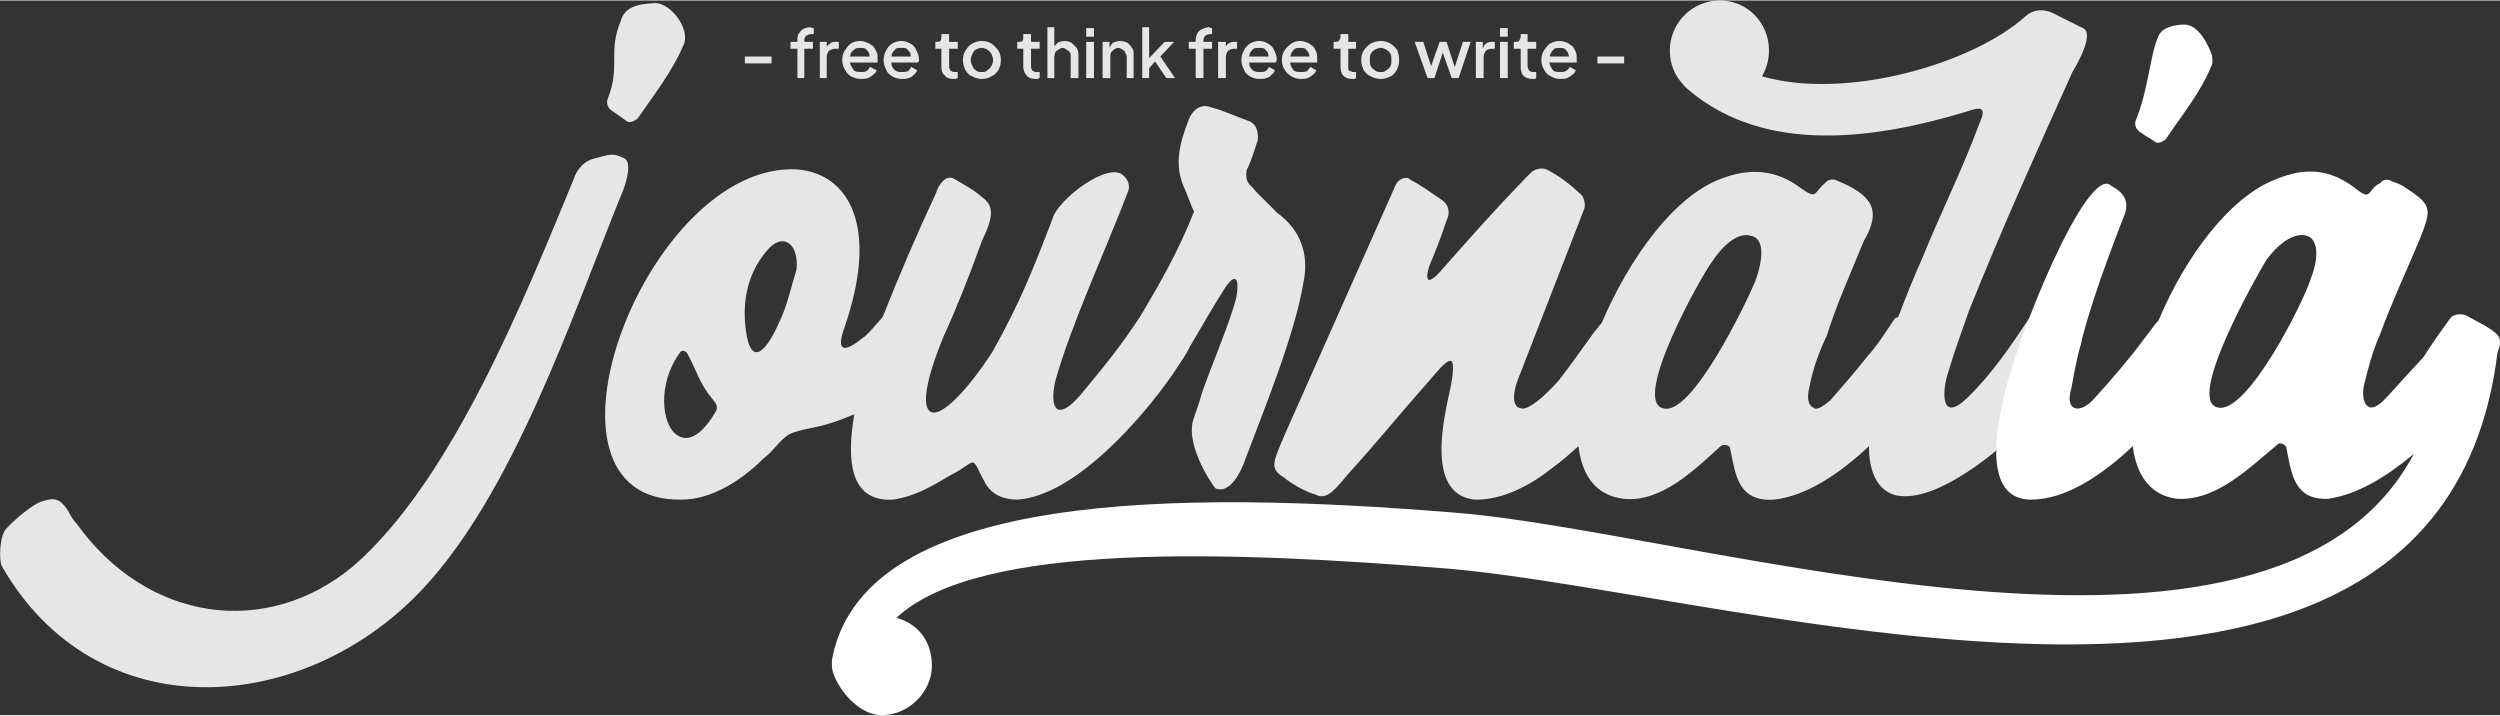
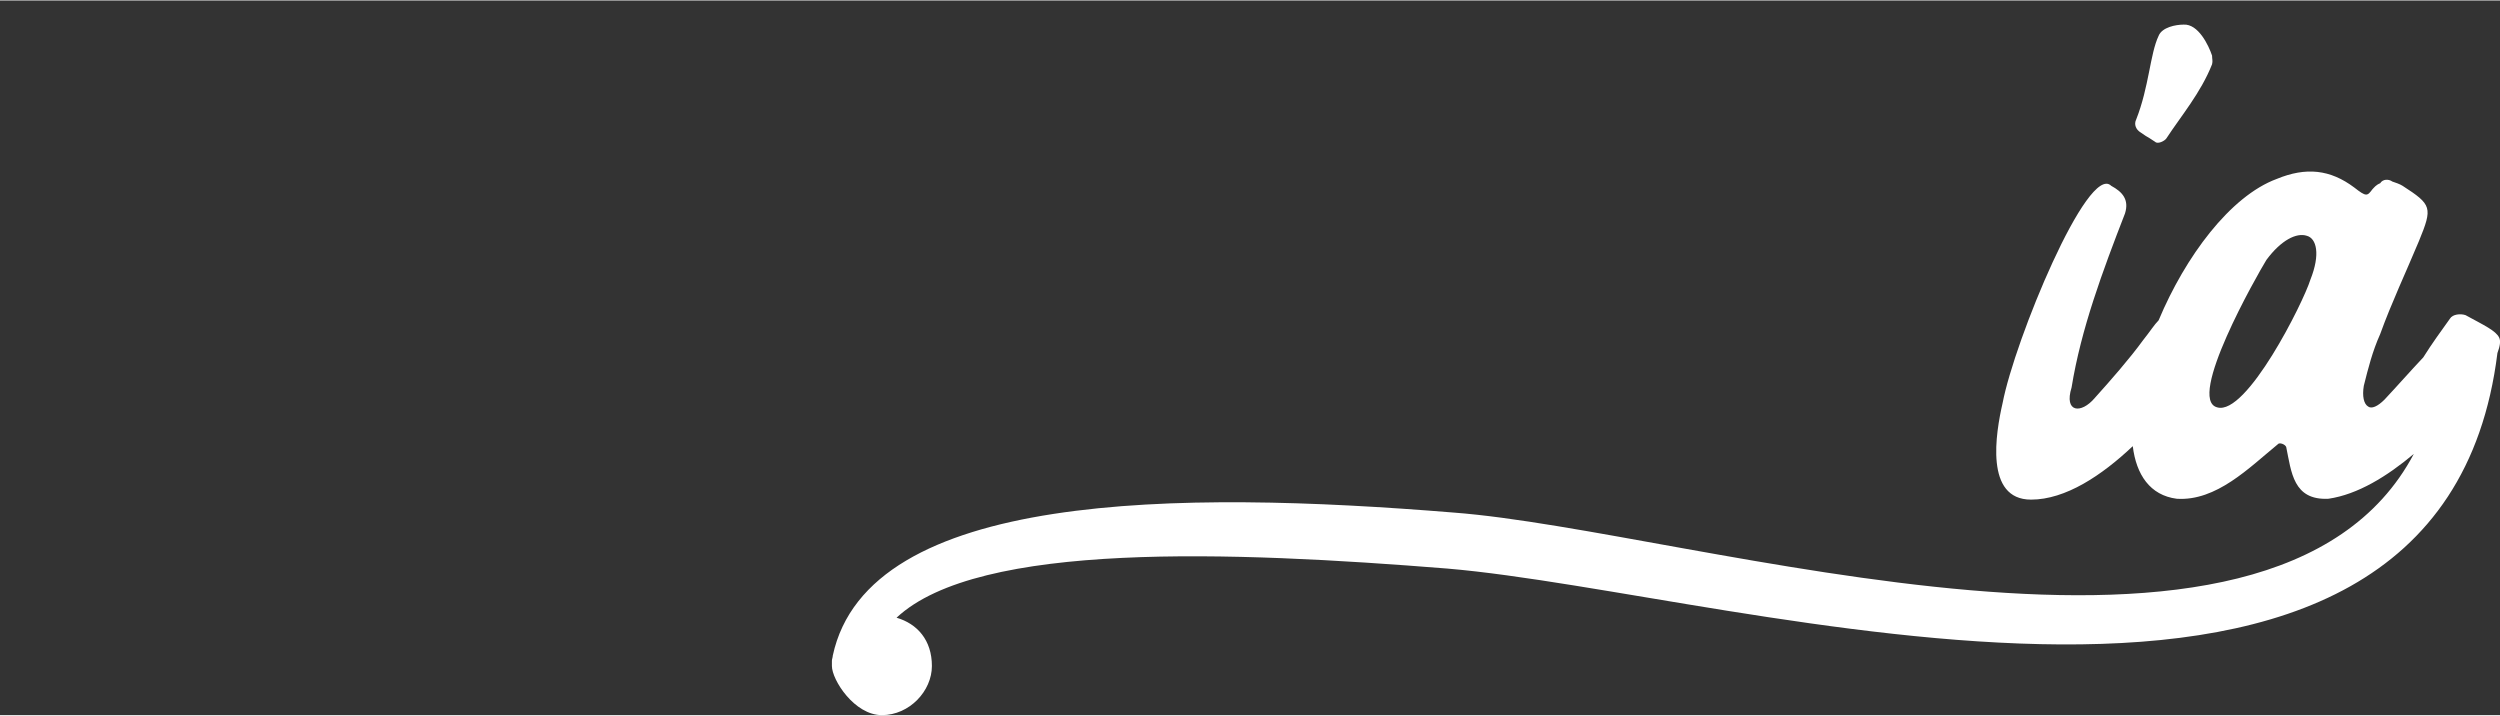
<svg xmlns="http://www.w3.org/2000/svg" xml:space="preserve" width="545px" height="156px" version="1.1" style="shape-rendering:geometricPrecision; text-rendering:geometricPrecision; image-rendering:optimizeQuality; fill-rule:evenodd; clip-rule:evenodd" viewBox="0 0 29 8.29">
  <rect x="0" y="0" width="29" height="8.29" fill="#333333" stroke="none" />
  <defs>
    <style type="text/css">
   
    .fil1 {fill:white}
    .fil0 {fill:#E6E6E6;fill-rule:nonzero}
   
  </style>
  </defs>
  <g id="Layer_x0020_1">
-     <path class="fil0" d="M8.64 0.73l0 -0.08 0.31 0 0 0.08 -0.31 0zm14.17 0.56c0.17,-0.06 0.24,-0.06 0.15,0.14 -0.2,0.54 -0.46,1.06 -0.67,1.58 -0.06,0.13 -0.16,0.37 -0.27,0.66 -0.01,0.01 -0.03,0.01 -0.04,0.02 -0.11,0.16 -0.2,0.31 -0.32,0.44 -0.14,0.18 -0.29,0.35 -0.43,0.51 -0.1,0.08 -0.16,0.12 -0.2,0.08 -0.06,-0.03 -0.07,-0.12 -0.04,-0.24 0.04,-0.21 0.11,-0.4 0.2,-0.59 0.12,-0.38 0.28,-0.73 0.43,-1.1 0.22,-0.37 0.08,-0.54 -0.31,-0.7 -0.03,-0.02 -0.1,-0.02 -0.13,0.02 -0.15,0.12 -0.09,0.21 -0.3,0.06 -0.28,-0.21 -0.59,-0.23 -0.92,-0.1 -0.54,0.2 -1.06,0.92 -1.38,1.67 -0.03,0.03 -0.06,0.08 -0.09,0.11 -0.13,0.18 -0.27,0.38 -0.41,0.56 -0.18,0.2 -0.36,0.35 -0.44,0.32 -0.08,-0.01 -0.12,-0.13 -0.01,-0.39l0.75 -1.93c0.01,-0.05 0,-0.1 -0.03,-0.15 -0.13,-0.12 -0.25,-0.22 -0.41,-0.3 -0.05,-0.02 -0.11,-0.01 -0.16,0.02 -0.06,0.05 -0.1,0.1 -0.15,0.15 -0.31,0.32 -0.61,0.66 -0.91,1 -0.06,0.07 -0.12,0.12 -0.15,0.11 -0.02,-0.02 -0.02,-0.06 0.01,-0.16 0.07,-0.17 0.14,-0.34 0.2,-0.53 0.05,-0.09 0.02,-0.19 -0.06,-0.24 -0.12,-0.08 -0.24,-0.17 -0.36,-0.23 -0.04,-0.05 -0.14,-0.01 -0.17,0.06l-1.28 2.88c-0.14,0.33 -0.19,0.41 -0.02,0.51 0.08,0.07 0.27,0.18 0.37,0.2 0.06,0.04 0.13,0.02 0.19,-0.03 0.08,-0.07 0.13,-0.14 0.2,-0.22 0.31,-0.34 0.61,-0.71 0.93,-1.07 0.21,-0.25 0.33,-0.38 0.25,0.06 -0.07,0.33 -0.31,1.25 0.27,1.32 0.33,0.01 0.66,-0.17 0.91,-0.37 0.11,-0.08 0.2,-0.16 0.3,-0.25 0.04,0.34 0.2,0.57 0.52,0.61 0.44,0.05 0.83,-0.34 1.13,-0.61 0.04,-0.03 0.11,-0.01 0.11,0.03 0.06,0.28 0.08,0.62 0.51,0.59 0.37,-0.04 0.76,-0.3 1.1,-0.62 0,0.29 0.09,0.51 0.31,0.57 0.2,0.04 0.46,-0.03 0.83,-0.27 0.54,-0.35 0.94,-0.83 1.28,-1.4 0.07,-0.11 0.06,-0.18 -0.06,-0.24 -0.12,-0.06 -0.22,-0.12 -0.32,-0.19 -0.05,-0.02 -0.14,0 -0.17,0.03 -0.22,0.33 -0.44,0.66 -0.73,0.94 -0.32,0.31 -0.29,-0.1 -0.22,-0.3 0.07,-0.24 0.16,-0.48 0.24,-0.71 0.38,-0.95 0.79,-1.86 1.2,-2.77 0.06,-0.1 0.26,-0.45 0.12,-0.51 -0.12,-0.06 -0.24,-0.12 -0.36,-0.18 -0.1,-0.04 -0.21,-0.04 -0.3,0.04 -0.62,0.56 -2.09,0.98 -3.06,0.7 0.05,-0.09 0.08,-0.19 0.08,-0.3 0,-0.32 -0.25,-0.58 -0.57,-0.58 -0.32,0 -0.58,0.26 -0.58,0.58 0,0.15 0.05,0.28 0.15,0.39 0.02,0.03 0.05,0.05 0.07,0.07 0.89,0.75 2.16,0.57 3.22,0.25zm-22.79 5.27c1.1,1.92 3.5,1.74 4.88,0.27 1.05,-1.12 1.72,-3.12 2.3,-4.56 0.04,-0.08 0.15,-0.39 0.04,-0.44 -0.14,-0.07 -0.17,-0.04 -0.37,0.01 -0.12,0.04 -0.19,0.15 -0.21,0.22 -0.57,1.38 -1.41,3.5 -2.56,4.5 -1.02,0.85 -2.4,0.64 -3.21,-0.49 -0.04,-0.04 -0.07,-0.09 -0.1,-0.15 -0.1,-0.15 -0.16,-0.16 -0.33,-0.1 -0.09,0.04 -0.26,0.17 -0.39,0.31 -0.08,0.09 -0.08,0.37 -0.05,0.43zm7.58 -6.53c-0.09,0.01 -0.35,0 -0.4,0.21 -0.15,0.36 0,0.52 -0.15,0.9 -0.02,0.05 0,0.11 0.05,0.14 0.14,0.1 0.02,0.01 0.17,0.12 0.03,0.03 0.12,-0.01 0.14,-0.05 0.17,-0.25 0.39,-0.52 0.53,-0.86 0.05,-0.19 -0.17,-0.46 -0.34,-0.46zm6.25 2.42c-0.18,0.46 -0.4,0.84 -0.62,1.21l0 0c-0.22,0.34 -0.45,0.62 -0.7,0.92 -0.26,0.3 -0.36,0.17 -0.29,-0.16 0.18,-0.65 0.6,-1.56 0.84,-2.19 0.03,-0.06 0.02,-0.14 -0.05,-0.2 -0.17,-0.17 -0.76,0.28 -0.82,0.5 -0.23,0.6 -0.38,0.98 -0.7,1.55 -0.28,0.43 -0.56,0.72 -0.69,0.7 -0.12,-0.02 -0.12,-0.28 0.12,-0.87 0.16,-0.35 0.31,-0.73 0.45,-1.12 0.14,-0.29 0.14,-0.41 0,-0.51 -0.1,-0.09 -0.22,-0.15 -0.32,-0.21 -0.1,-0.06 -0.19,0.08 -0.21,0.16 -0.22,0.47 -0.43,0.96 -0.62,1.44 -0.02,0.02 -0.04,0.05 -0.07,0.08 -0.06,0.07 -0.12,0.14 -0.17,0.17 -0.21,0.17 -0.3,0.15 -0.21,-0.11 0.42,-1.2 0.05,-1.8 -0.54,-1.85 -1.75,-0.1 -3.25,3.87 -1.34,3.83 0.35,0 0.7,-0.23 0.95,-0.48 0.11,-0.08 0.19,-0.22 0.3,-0.28 0.13,-0.06 0.3,-0.07 0.45,-0.12 0.11,-0.03 0.2,-0.07 0.3,-0.11 -0.09,0.52 -0.06,1.02 0.45,0.99 0.26,-0.04 0.44,-0.15 0.66,-0.28 0.18,-0.09 0.23,-0.16 0.27,-0.15 0.04,0.02 0.05,0.08 0.14,0.24 0.08,0.14 0.22,0.19 0.37,0.19 0.66,-0.04 1.44,-0.93 1.8,-1.45 0.1,-0.15 0.17,-0.25 0.2,-0.32 0.13,-0.22 0.26,-0.45 0.4,-0.67 0.14,-0.22 0.18,-0.11 0.14,0.1 -0.07,0.28 -0.29,0.79 -0.4,1.11 -0.03,0.12 -0.07,0.21 -0.1,0.31 -0.09,0.31 0.25,0.79 0.26,0.79 0.17,0.07 0.3,-0.2 0.35,-0.35 0.21,-0.56 0.57,-1.43 0.67,-2.04 0.07,-0.33 -0.04,-0.62 -0.31,-0.81 -0.09,-0.1 -0.2,-0.19 -0.29,-0.3 -0.06,-0.05 -0.07,-0.1 -0.06,-0.19 0.06,-0.12 0.09,-0.23 0.13,-0.35 0.01,-0.1 -0.02,-0.19 -0.1,-0.22 -0.14,-0.05 -0.29,-0.12 -0.44,-0.16 -0.1,-0.04 -0.2,0 -0.26,0.14 -0.1,0.26 -0.18,0.52 -0.05,0.8 0.04,0.09 0.06,0.16 0.11,0.27zm-4.81 1.28c-0.13,0.3 -0.33,0.57 -0.39,0.08 -0.04,-0.32 0.02,-0.64 0.24,-0.9 0.18,-0.23 0.38,-0.1 0.35,0.21 -0.06,0.19 -0.11,0.43 -0.2,0.61zm-0.77 0.9c0.04,0.05 0.07,0.09 0.02,0.16 -0.17,0.28 -0.33,0.34 -0.45,0.24 -0.16,-0.12 -0.22,-0.58 0.05,-0.95 0.02,-0.03 0.07,-0.01 0.08,0.01 0.12,0.22 0.14,0.35 0.3,0.54zm12.09 -1.37c-0.1,0.24 -0.74,1.58 -1.07,1.47 -0.36,-0.09 0.44,-1.53 0.57,-1.7 0.16,-0.24 0.33,-0.34 0.45,-0.3 0.13,0.02 0.17,0.2 0.05,0.53zm-11.11 -2.36l0 -0.34 -0.08 0 0 -0.08 0.08 0 0 -0.02c0,-0.03 0,-0.06 0.02,-0.08 0.01,-0.02 0.03,-0.04 0.05,-0.05 0.02,-0.01 0.05,-0.02 0.08,-0.02 0,0 0.01,0 0.02,0.01 0.01,0 0.01,0 0.02,0l0 0.07c-0.01,0 -0.01,0 -0.02,0 0,0 -0.01,0 -0.01,0 -0.02,0 -0.04,0.01 -0.06,0.02 -0.01,0.01 -0.02,0.03 -0.02,0.05l0 0.02 0.1 0 0 0.08 -0.1 0 0 0.34 -0.08 0zm0.26 0l0 -0.42 0.08 0 0 0.09 -0.01 -0.01c0.01,-0.03 0.03,-0.05 0.05,-0.06 0.02,-0.02 0.04,-0.02 0.07,-0.02l0.03 0 0 0.08 -0.04 0c-0.03,0 -0.05,0.01 -0.07,0.02 -0.02,0.02 -0.03,0.05 -0.03,0.08l0 0.24 -0.08 0zm0.48 0.01c-0.05,0 -0.08,-0.01 -0.12,-0.03 -0.03,-0.02 -0.05,-0.04 -0.07,-0.08 -0.02,-0.03 -0.03,-0.07 -0.03,-0.11 0,-0.04 0.01,-0.08 0.03,-0.11 0.02,-0.03 0.04,-0.06 0.07,-0.08 0.03,-0.02 0.07,-0.03 0.11,-0.03 0.03,0 0.06,0.01 0.08,0.02 0.03,0.01 0.05,0.03 0.07,0.04 0.01,0.02 0.03,0.05 0.04,0.07 0.01,0.02 0.01,0.05 0.01,0.08 0,0 0,0.01 0,0.02 0,0.01 0,0.01 0,0.02l-0.34 0 0 -0.07 0.29 0 -0.05 0.03c0.01,-0.03 0.01,-0.05 0,-0.07 -0.01,-0.02 -0.02,-0.03 -0.04,-0.05 -0.02,-0.01 -0.04,-0.01 -0.06,-0.01 -0.02,0 -0.04,0 -0.06,0.01 -0.02,0.02 -0.04,0.03 -0.05,0.05 -0.01,0.03 -0.01,0.05 -0.01,0.08 0,0.03 0,0.06 0.02,0.08 0.01,0.02 0.02,0.04 0.04,0.05 0.02,0.01 0.04,0.01 0.07,0.01 0.02,0 0.04,0 0.06,-0.01 0.02,-0.01 0.03,-0.03 0.04,-0.05l0.08 0.04c-0.01,0.02 -0.02,0.04 -0.04,0.05 -0.02,0.02 -0.04,0.03 -0.06,0.04 -0.03,0.01 -0.06,0.01 -0.08,0.01zm0.47 0c-0.04,0 -0.08,-0.01 -0.11,-0.03 -0.03,-0.02 -0.06,-0.04 -0.07,-0.08 -0.02,-0.03 -0.03,-0.07 -0.03,-0.11 0,-0.04 0.01,-0.08 0.03,-0.11 0.01,-0.03 0.04,-0.06 0.07,-0.08 0.03,-0.02 0.07,-0.03 0.11,-0.03 0.03,0 0.06,0.01 0.08,0.02 0.03,0.01 0.05,0.03 0.06,0.04 0.02,0.02 0.03,0.05 0.04,0.07 0.01,0.02 0.02,0.05 0.02,0.08 0,0 0,0.01 0,0.02 0,0.01 -0.01,0.01 -0.01,0.02l-0.33 0 0 -0.07 0.28 0 -0.04 0.03c0.01,-0.03 0,-0.05 0,-0.07 -0.01,-0.02 -0.03,-0.03 -0.04,-0.05 -0.02,-0.01 -0.04,-0.01 -0.06,-0.01 -0.03,0 -0.05,0 -0.07,0.01 -0.01,0.02 -0.03,0.03 -0.04,0.05 -0.01,0.03 -0.01,0.05 -0.01,0.08 0,0.03 0,0.06 0.01,0.08 0.01,0.02 0.03,0.04 0.05,0.05 0.02,0.01 0.04,0.01 0.06,0.01 0.03,0 0.05,0 0.07,-0.01 0.02,-0.01 0.03,-0.03 0.04,-0.05l0.07 0.04c-0.01,0.02 -0.02,0.04 -0.04,0.05 -0.01,0.02 -0.03,0.03 -0.06,0.04 -0.02,0.01 -0.05,0.01 -0.08,0.01zm0.6 0c-0.04,0 -0.08,-0.01 -0.1,-0.04 -0.03,-0.02 -0.04,-0.06 -0.04,-0.1l0 -0.21 -0.07 0 0 -0.08 0.01 0c0.02,0 0.03,0 0.05,-0.01 0.01,-0.02 0.01,-0.03 0.01,-0.05l0 -0.03 0.09 0 0 0.09 0.1 0 0 0.08 -0.1 0 0 0.2c0,0.02 0,0.03 0.01,0.04 0,0.01 0.01,0.02 0.02,0.02 0.01,0.01 0.02,0.01 0.04,0.01 0,0 0.01,0 0.01,0 0.01,0 0.01,0 0.02,0l0 0.07c-0.01,0 -0.02,0.01 -0.03,0.01 0,0 -0.01,0 -0.02,0zm0.33 0c-0.04,0 -0.08,-0.01 -0.11,-0.03 -0.04,-0.01 -0.06,-0.04 -0.08,-0.07 -0.02,-0.04 -0.03,-0.08 -0.03,-0.12 0,-0.04 0.01,-0.08 0.03,-0.11 0.02,-0.03 0.04,-0.06 0.08,-0.08 0.03,-0.02 0.07,-0.03 0.11,-0.03 0.04,0 0.08,0.01 0.11,0.03 0.03,0.02 0.06,0.05 0.08,0.08 0.02,0.03 0.03,0.07 0.03,0.11 0,0.05 -0.01,0.08 -0.03,0.12 -0.02,0.03 -0.05,0.06 -0.08,0.07 -0.03,0.02 -0.07,0.03 -0.11,0.03zm0 -0.08c0.02,0 0.05,0 0.06,-0.02 0.02,-0.01 0.04,-0.03 0.05,-0.05 0.01,-0.02 0.02,-0.04 0.02,-0.07 0,-0.02 -0.01,-0.05 -0.02,-0.07 -0.01,-0.02 -0.03,-0.04 -0.05,-0.05 -0.01,-0.01 -0.04,-0.02 -0.06,-0.02 -0.03,0 -0.05,0.01 -0.07,0.02 -0.02,0.01 -0.03,0.03 -0.04,0.05 -0.01,0.02 -0.02,0.05 -0.02,0.07 0,0.03 0.01,0.05 0.02,0.07 0.01,0.02 0.02,0.04 0.04,0.05 0.02,0.02 0.04,0.02 0.07,0.02zm0.62 0.08c-0.04,0 -0.08,-0.01 -0.1,-0.04 -0.02,-0.02 -0.04,-0.06 -0.04,-0.1l0 -0.21 -0.07 0 0 -0.08 0.01 0c0.02,0 0.04,0 0.05,-0.01 0.01,-0.02 0.01,-0.03 0.01,-0.05l0 -0.03 0.09 0 0 0.09 0.1 0 0 0.08 -0.1 0 0 0.2c0,0.02 0,0.03 0.01,0.04 0,0.01 0.01,0.02 0.02,0.02 0.01,0.01 0.02,0.01 0.04,0.01 0,0 0.01,0 0.01,0 0.01,0 0.01,0 0.02,0l0 0.07c-0.01,0 -0.02,0.01 -0.02,0.01 -0.01,0 -0.02,0 -0.03,0zm0.14 -0.01l0 -0.59 0.08 0 0 0.25 -0.01 -0.01c0.01,-0.02 0.03,-0.04 0.05,-0.06 0.02,-0.01 0.05,-0.02 0.08,-0.02 0.03,0 0.06,0.01 0.08,0.02 0.02,0.02 0.04,0.04 0.06,0.06 0.01,0.02 0.02,0.05 0.02,0.08l0 0.27 -0.09 0 0 -0.24c0,-0.03 0,-0.04 -0.01,-0.06 -0.01,-0.01 -0.02,-0.02 -0.04,-0.03 -0.01,-0.01 -0.03,-0.02 -0.04,-0.02 -0.02,0 -0.04,0.01 -0.05,0.02 -0.02,0.01 -0.03,0.02 -0.04,0.03 0,0.02 -0.01,0.03 -0.01,0.06l0 0.24 -0.08 0zm0.45 0l0 -0.42 0.09 0 0 0.42 -0.09 0zm0 -0.48l0 -0.1 0.09 0 0 0.1 -0.09 0zm0.19 0.48l0 -0.42 0.08 0 0 0.08 0 -0.01c0.01,-0.02 0.02,-0.04 0.04,-0.06 0.03,-0.01 0.05,-0.02 0.08,-0.02 0.04,0 0.06,0.01 0.09,0.02 0.02,0.02 0.04,0.04 0.05,0.06 0.02,0.02 0.02,0.05 0.02,0.08l0 0.27 -0.08 0 0 -0.24c0,-0.03 -0.01,-0.04 -0.02,-0.06 0,-0.01 -0.01,-0.02 -0.03,-0.03 -0.01,-0.01 -0.03,-0.02 -0.05,-0.02 -0.02,0 -0.03,0.01 -0.05,0.02 -0.01,0.01 -0.02,0.02 -0.03,0.03 -0.01,0.02 -0.01,0.03 -0.01,0.06l0 0.24 -0.09 0zm0.46 0l0 -0.59 0.08 0 0 0.4 -0.03 -0.01 0.21 -0.22 0.11 0 -0.16 0.17 0.17 0.25 -0.1 0 -0.15 -0.22 0.05 -0.01 -0.12 0.14 0.02 -0.06 0 0.15 -0.08 0zm0.62 0l0 -0.34 -0.08 0 0 -0.08 0.08 0 0 -0.02c0,-0.03 0.01,-0.06 0.02,-0.08 0.01,-0.02 0.03,-0.04 0.06,-0.05 0.02,-0.01 0.05,-0.02 0.07,-0.02 0.01,0 0.02,0 0.02,0.01 0.01,0 0.02,0 0.02,0l0 0.07c0,0 -0.01,0 -0.01,0 -0.01,0 -0.01,0 -0.01,0 -0.03,0 -0.05,0.01 -0.06,0.02 -0.01,0.01 -0.02,0.03 -0.02,0.05l0 0.02 0.1 0 0 0.08 -0.1 0 0 0.34 -0.09 0zm0.26 0l0 -0.42 0.09 0 0 0.09 -0.01 -0.01c0.01,-0.03 0.02,-0.05 0.04,-0.06 0.03,-0.02 0.05,-0.02 0.08,-0.02l0.02 0 0 0.08 -0.03 0c-0.03,0 -0.05,0.01 -0.07,0.02 -0.02,0.02 -0.03,0.05 -0.03,0.08l0 0.24 -0.09 0zm0.48 0.01c-0.04,0 -0.08,-0.01 -0.11,-0.03 -0.03,-0.02 -0.06,-0.04 -0.07,-0.08 -0.02,-0.03 -0.03,-0.07 -0.03,-0.11 0,-0.04 0.01,-0.08 0.03,-0.11 0.01,-0.03 0.04,-0.06 0.07,-0.08 0.03,-0.02 0.07,-0.03 0.11,-0.03 0.03,0 0.06,0.01 0.08,0.02 0.02,0.01 0.05,0.03 0.06,0.04 0.02,0.02 0.03,0.05 0.04,0.07 0.01,0.02 0.02,0.05 0.02,0.08 0,0 0,0.01 0,0.02 -0.01,0.01 -0.01,0.01 -0.01,0.02l-0.33 0 0 -0.07 0.28 0 -0.04 0.03c0.01,-0.03 0,-0.05 0,-0.07 -0.01,-0.02 -0.03,-0.03 -0.04,-0.05 -0.02,-0.01 -0.04,-0.01 -0.06,-0.01 -0.03,0 -0.05,0 -0.07,0.01 -0.02,0.02 -0.03,0.03 -0.04,0.05 -0.01,0.03 -0.01,0.05 -0.01,0.08 0,0.03 0,0.06 0.01,0.08 0.01,0.02 0.03,0.04 0.05,0.05 0.02,0.01 0.04,0.01 0.06,0.01 0.03,0 0.05,0 0.07,-0.01 0.02,-0.01 0.03,-0.03 0.04,-0.05l0.07 0.04c-0.01,0.02 -0.02,0.04 -0.04,0.05 -0.01,0.02 -0.03,0.03 -0.06,0.04 -0.02,0.01 -0.05,0.01 -0.08,0.01zm0.48 0c-0.04,0 -0.08,-0.01 -0.11,-0.03 -0.03,-0.02 -0.06,-0.04 -0.08,-0.08 -0.02,-0.03 -0.03,-0.07 -0.03,-0.11 0,-0.04 0.01,-0.08 0.03,-0.11 0.02,-0.03 0.05,-0.06 0.08,-0.08 0.03,-0.02 0.06,-0.03 0.1,-0.03 0.03,0 0.06,0.01 0.09,0.02 0.02,0.01 0.04,0.03 0.06,0.04 0.02,0.02 0.03,0.05 0.04,0.07 0.01,0.02 0.01,0.05 0.01,0.08 0,0 0,0.01 0,0.02 0,0.01 0,0.01 0,0.02l-0.34 0 0 -0.07 0.29 0 -0.04 0.03c0,-0.03 0,-0.05 -0.01,-0.07 -0.01,-0.02 -0.02,-0.03 -0.04,-0.05 -0.01,-0.01 -0.03,-0.01 -0.06,-0.01 -0.02,0 -0.04,0 -0.06,0.01 -0.02,0.02 -0.03,0.03 -0.04,0.05 -0.01,0.03 -0.02,0.05 -0.01,0.08 -0.01,0.03 0,0.06 0.01,0.08 0.01,0.02 0.02,0.04 0.04,0.05 0.02,0.01 0.05,0.01 0.07,0.01 0.03,0 0.05,0 0.07,-0.01 0.01,-0.01 0.03,-0.03 0.04,-0.05l0.07 0.04c-0.01,0.02 -0.02,0.04 -0.04,0.05 -0.02,0.02 -0.04,0.03 -0.06,0.04 -0.03,0.01 -0.05,0.01 -0.08,0.01zm0.6 0c-0.05,0 -0.08,-0.01 -0.11,-0.04 -0.02,-0.02 -0.03,-0.06 -0.03,-0.1l0 -0.21 -0.08 0 0 -0.08 0.02 0c0.01,0 0.03,0 0.04,-0.01 0.01,-0.02 0.02,-0.03 0.02,-0.05l0 -0.03 0.09 0 0 0.09 0.09 0 0 0.08 -0.09 0 0 0.2c0,0.02 0,0.03 0,0.04 0.01,0.01 0.01,0.02 0.03,0.02 0.01,0.01 0.02,0.01 0.04,0.01 0,0 0,0 0.01,0 0,0 0.01,0 0.01,0l0 0.07c0,0 -0.01,0.01 -0.02,0.01 -0.01,0 -0.02,0 -0.02,0zm0.33 0c-0.05,0 -0.08,-0.01 -0.12,-0.03 -0.03,-0.01 -0.06,-0.04 -0.08,-0.07 -0.02,-0.04 -0.03,-0.08 -0.03,-0.12 0,-0.04 0.01,-0.08 0.03,-0.11 0.02,-0.03 0.05,-0.06 0.08,-0.08 0.04,-0.02 0.07,-0.03 0.12,-0.03 0.04,0 0.07,0.01 0.11,0.03 0.03,0.02 0.06,0.05 0.08,0.08 0.01,0.03 0.02,0.07 0.02,0.11 0,0.05 -0.01,0.08 -0.03,0.12 -0.02,0.03 -0.04,0.06 -0.07,0.07 -0.04,0.02 -0.07,0.03 -0.11,0.03zm0 -0.08c0.02,0 0.04,0 0.06,-0.02 0.02,-0.01 0.04,-0.03 0.05,-0.05 0.01,-0.02 0.01,-0.04 0.01,-0.07 0,-0.02 0,-0.05 -0.01,-0.07 -0.01,-0.02 -0.03,-0.04 -0.05,-0.05 -0.02,-0.01 -0.04,-0.02 -0.06,-0.02 -0.03,0 -0.05,0.01 -0.07,0.02 -0.02,0.01 -0.04,0.03 -0.05,0.05 -0.01,0.02 -0.01,0.05 -0.01,0.07 0,0.03 0,0.05 0.01,0.07 0.01,0.02 0.03,0.04 0.05,0.05 0.02,0.02 0.04,0.02 0.07,0.02zm0.54 0.07l-0.15 -0.42 0.1 0 0.11 0.34 -0.04 0 0.12 -0.34 0.08 0 0.11 0.34 -0.03 0 0.11 -0.34 0.09 0 -0.14 0.42 -0.08 0 -0.12 -0.34 0.03 0 -0.11 0.34 -0.08 0zm0.56 0l0 -0.42 0.08 0 0 0.09 0 -0.01c0.01,-0.03 0.02,-0.05 0.04,-0.06 0.02,-0.02 0.05,-0.02 0.08,-0.02l0.02 0 0 0.08 -0.03 0c-0.03,0 -0.06,0.01 -0.07,0.02 -0.02,0.02 -0.03,0.05 -0.03,0.08l0 0.24 -0.09 0zm0.28 0l0 -0.42 0.09 0 0 0.42 -0.09 0zm0 -0.48l0 -0.1 0.09 0 0 0.1 -0.09 0zm0.38 0.49c-0.05,0 -0.08,-0.01 -0.11,-0.04 -0.02,-0.02 -0.03,-0.06 -0.03,-0.1l0 -0.21 -0.08 0 0 -0.08 0.01 0c0.02,0 0.04,0 0.05,-0.01 0.01,-0.02 0.02,-0.03 0.02,-0.05l0 -0.03 0.08 0 0 0.09 0.1 0 0 0.08 -0.1 0 0 0.2c0,0.02 0.01,0.03 0.01,0.04 0.01,0.01 0.01,0.02 0.02,0.02 0.01,0.01 0.03,0.01 0.04,0.01 0.01,0 0.01,0 0.02,0 0,0 0.01,0 0.01,0l0 0.07c0,0 -0.01,0.01 -0.02,0.01 -0.01,0 -0.02,0 -0.02,0zm0.32 0c-0.04,0 -0.08,-0.01 -0.11,-0.03 -0.04,-0.02 -0.06,-0.04 -0.08,-0.08 -0.02,-0.03 -0.03,-0.07 -0.03,-0.11 0,-0.04 0.01,-0.08 0.03,-0.11 0.02,-0.03 0.04,-0.06 0.07,-0.08 0.04,-0.02 0.07,-0.03 0.11,-0.03 0.03,0 0.06,0.01 0.09,0.02 0.02,0.01 0.04,0.03 0.06,0.04 0.02,0.02 0.03,0.05 0.04,0.07 0.01,0.02 0.01,0.05 0.01,0.08 0,0 0,0.01 0,0.02 0,0.01 0,0.01 0,0.02l-0.34 0 0 -0.07 0.29 0 -0.04 0.03c0,-0.03 0,-0.05 -0.01,-0.07 -0.01,-0.02 -0.02,-0.03 -0.04,-0.05 -0.02,-0.01 -0.04,-0.01 -0.06,-0.01 -0.02,0 -0.04,0 -0.06,0.01 -0.02,0.02 -0.03,0.03 -0.04,0.05 -0.01,0.03 -0.02,0.05 -0.02,0.08 0,0.03 0.01,0.06 0.02,0.08 0.01,0.02 0.02,0.04 0.04,0.05 0.02,0.01 0.04,0.01 0.07,0.01 0.02,0 0.05,0 0.06,-0.01 0.02,-0.01 0.04,-0.03 0.05,-0.05l0.07 0.04c-0.01,0.02 -0.02,0.04 -0.04,0.05 -0.02,0.02 -0.04,0.03 -0.06,0.04 -0.03,0.01 -0.05,0.01 -0.08,0.01zm0.43 -0.18l0 -0.08 0.31 0 0 0.08 -0.31 0z" />
    <path class="fil1" d="M10.23 8.29c0.32,0 0.58,-0.28 0.58,-0.57 0,-0.3 -0.17,-0.49 -0.41,-0.56 0.95,-0.89 3.89,-0.77 6.39,-0.57 3.41,0.29 11.51,2.89 12.18,-2.5 0.03,-0.08 0.04,-0.14 0.02,-0.18 -0.04,-0.08 -0.17,-0.14 -0.39,-0.26 -0.06,-0.02 -0.15,-0.01 -0.18,0.04 -0.1,0.14 -0.21,0.29 -0.31,0.45 -0.16,0.17 -0.3,0.33 -0.45,0.49 -0.08,0.08 -0.15,0.11 -0.19,0.08 -0.05,-0.03 -0.07,-0.12 -0.05,-0.24 0.05,-0.2 0.1,-0.4 0.19,-0.6 0.13,-0.36 0.3,-0.72 0.45,-1.08 0.16,-0.39 0.15,-0.42 -0.19,-0.64 -0.03,-0.02 -0.09,-0.04 -0.12,-0.05 -0.04,-0.03 -0.11,-0.03 -0.14,0.02 -0.05,0.02 -0.07,0.05 -0.09,0.07 -0.06,0.08 -0.07,0.09 -0.21,-0.02 -0.28,-0.21 -0.56,-0.24 -0.9,-0.1 -0.54,0.2 -1.06,0.9 -1.37,1.64 -0.05,0.05 -0.1,0.13 -0.18,0.23 -0.16,0.22 -0.38,0.47 -0.56,0.67 -0.16,0.19 -0.36,0.17 -0.27,-0.12 0.11,-0.68 0.36,-1.35 0.62,-2.02 0.05,-0.16 -0.03,-0.25 -0.16,-0.32 -0.27,-0.27 -1.12,1.79 -1.26,2.52 -0.08,0.35 -0.21,1.12 0.33,1.12 0.4,0 0.82,-0.28 1.18,-0.62 0.04,0.33 0.2,0.57 0.51,0.61 0.46,0.03 0.84,-0.36 1.17,-0.63 0.02,-0.03 0.09,0 0.1,0.03 0.06,0.29 0.08,0.62 0.49,0.6 0.34,-0.05 0.68,-0.26 0.99,-0.52 -1.64,3.1 -8.36,0.89 -11.14,0.68 -3.19,-0.26 -6.79,-0.25 -7.2,1.66 0,0.02 -0.01,0.04 -0.01,0.06 0,0.02 0,-0.11 0,0.06 0,0.16 0.26,0.57 0.58,0.57zm16.57 -5.05c-0.08,0.26 -0.74,1.58 -1.08,1.48 -0.36,-0.09 0.46,-1.53 0.57,-1.71 0.17,-0.23 0.35,-0.32 0.47,-0.28 0.11,0.03 0.16,0.21 0.04,0.51zm-1.14 -2.6c-0.04,-0.12 -0.16,-0.37 -0.33,-0.36 -0.09,0 -0.25,0.03 -0.29,0.13 -0.1,0.21 -0.11,0.59 -0.26,0.97 -0.03,0.06 0,0.12 0.05,0.15 0.13,0.09 0.02,0.01 0.17,0.11 0.03,0.03 0.11,-0.01 0.13,-0.04 0.17,-0.26 0.4,-0.53 0.53,-0.86 0.01,-0.04 0,-0.06 0,-0.1z" />
  </g>
</svg>